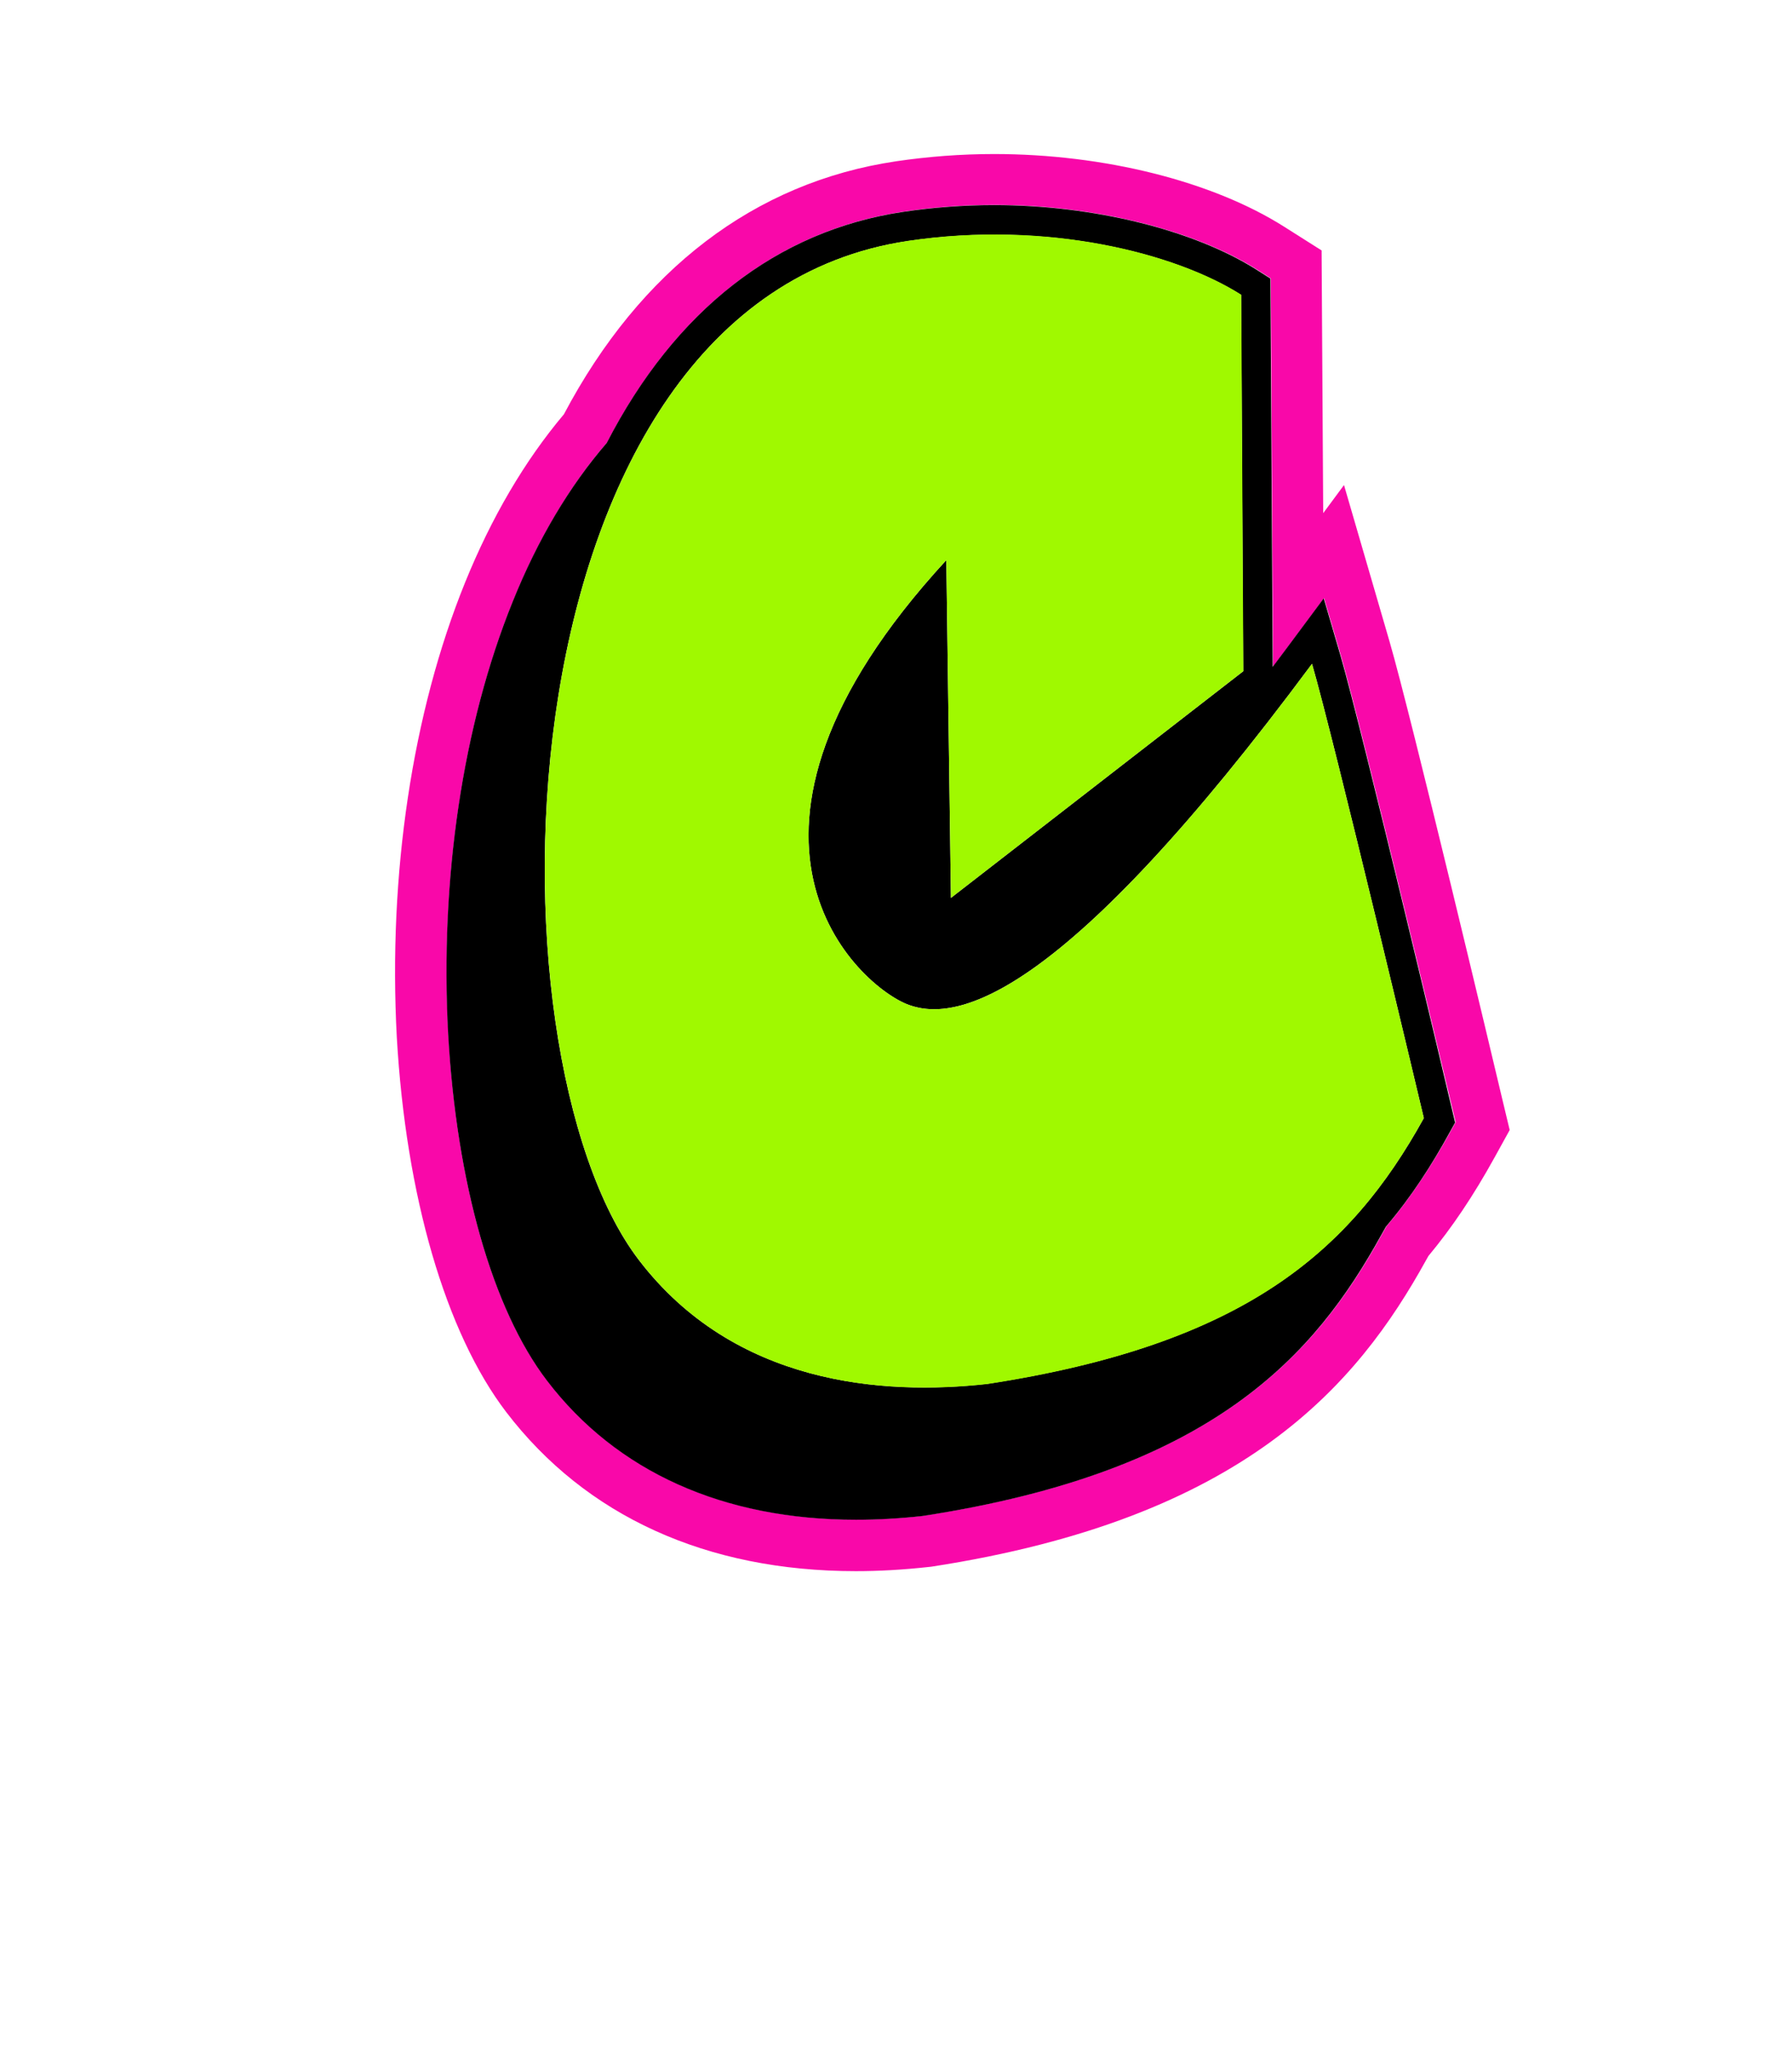
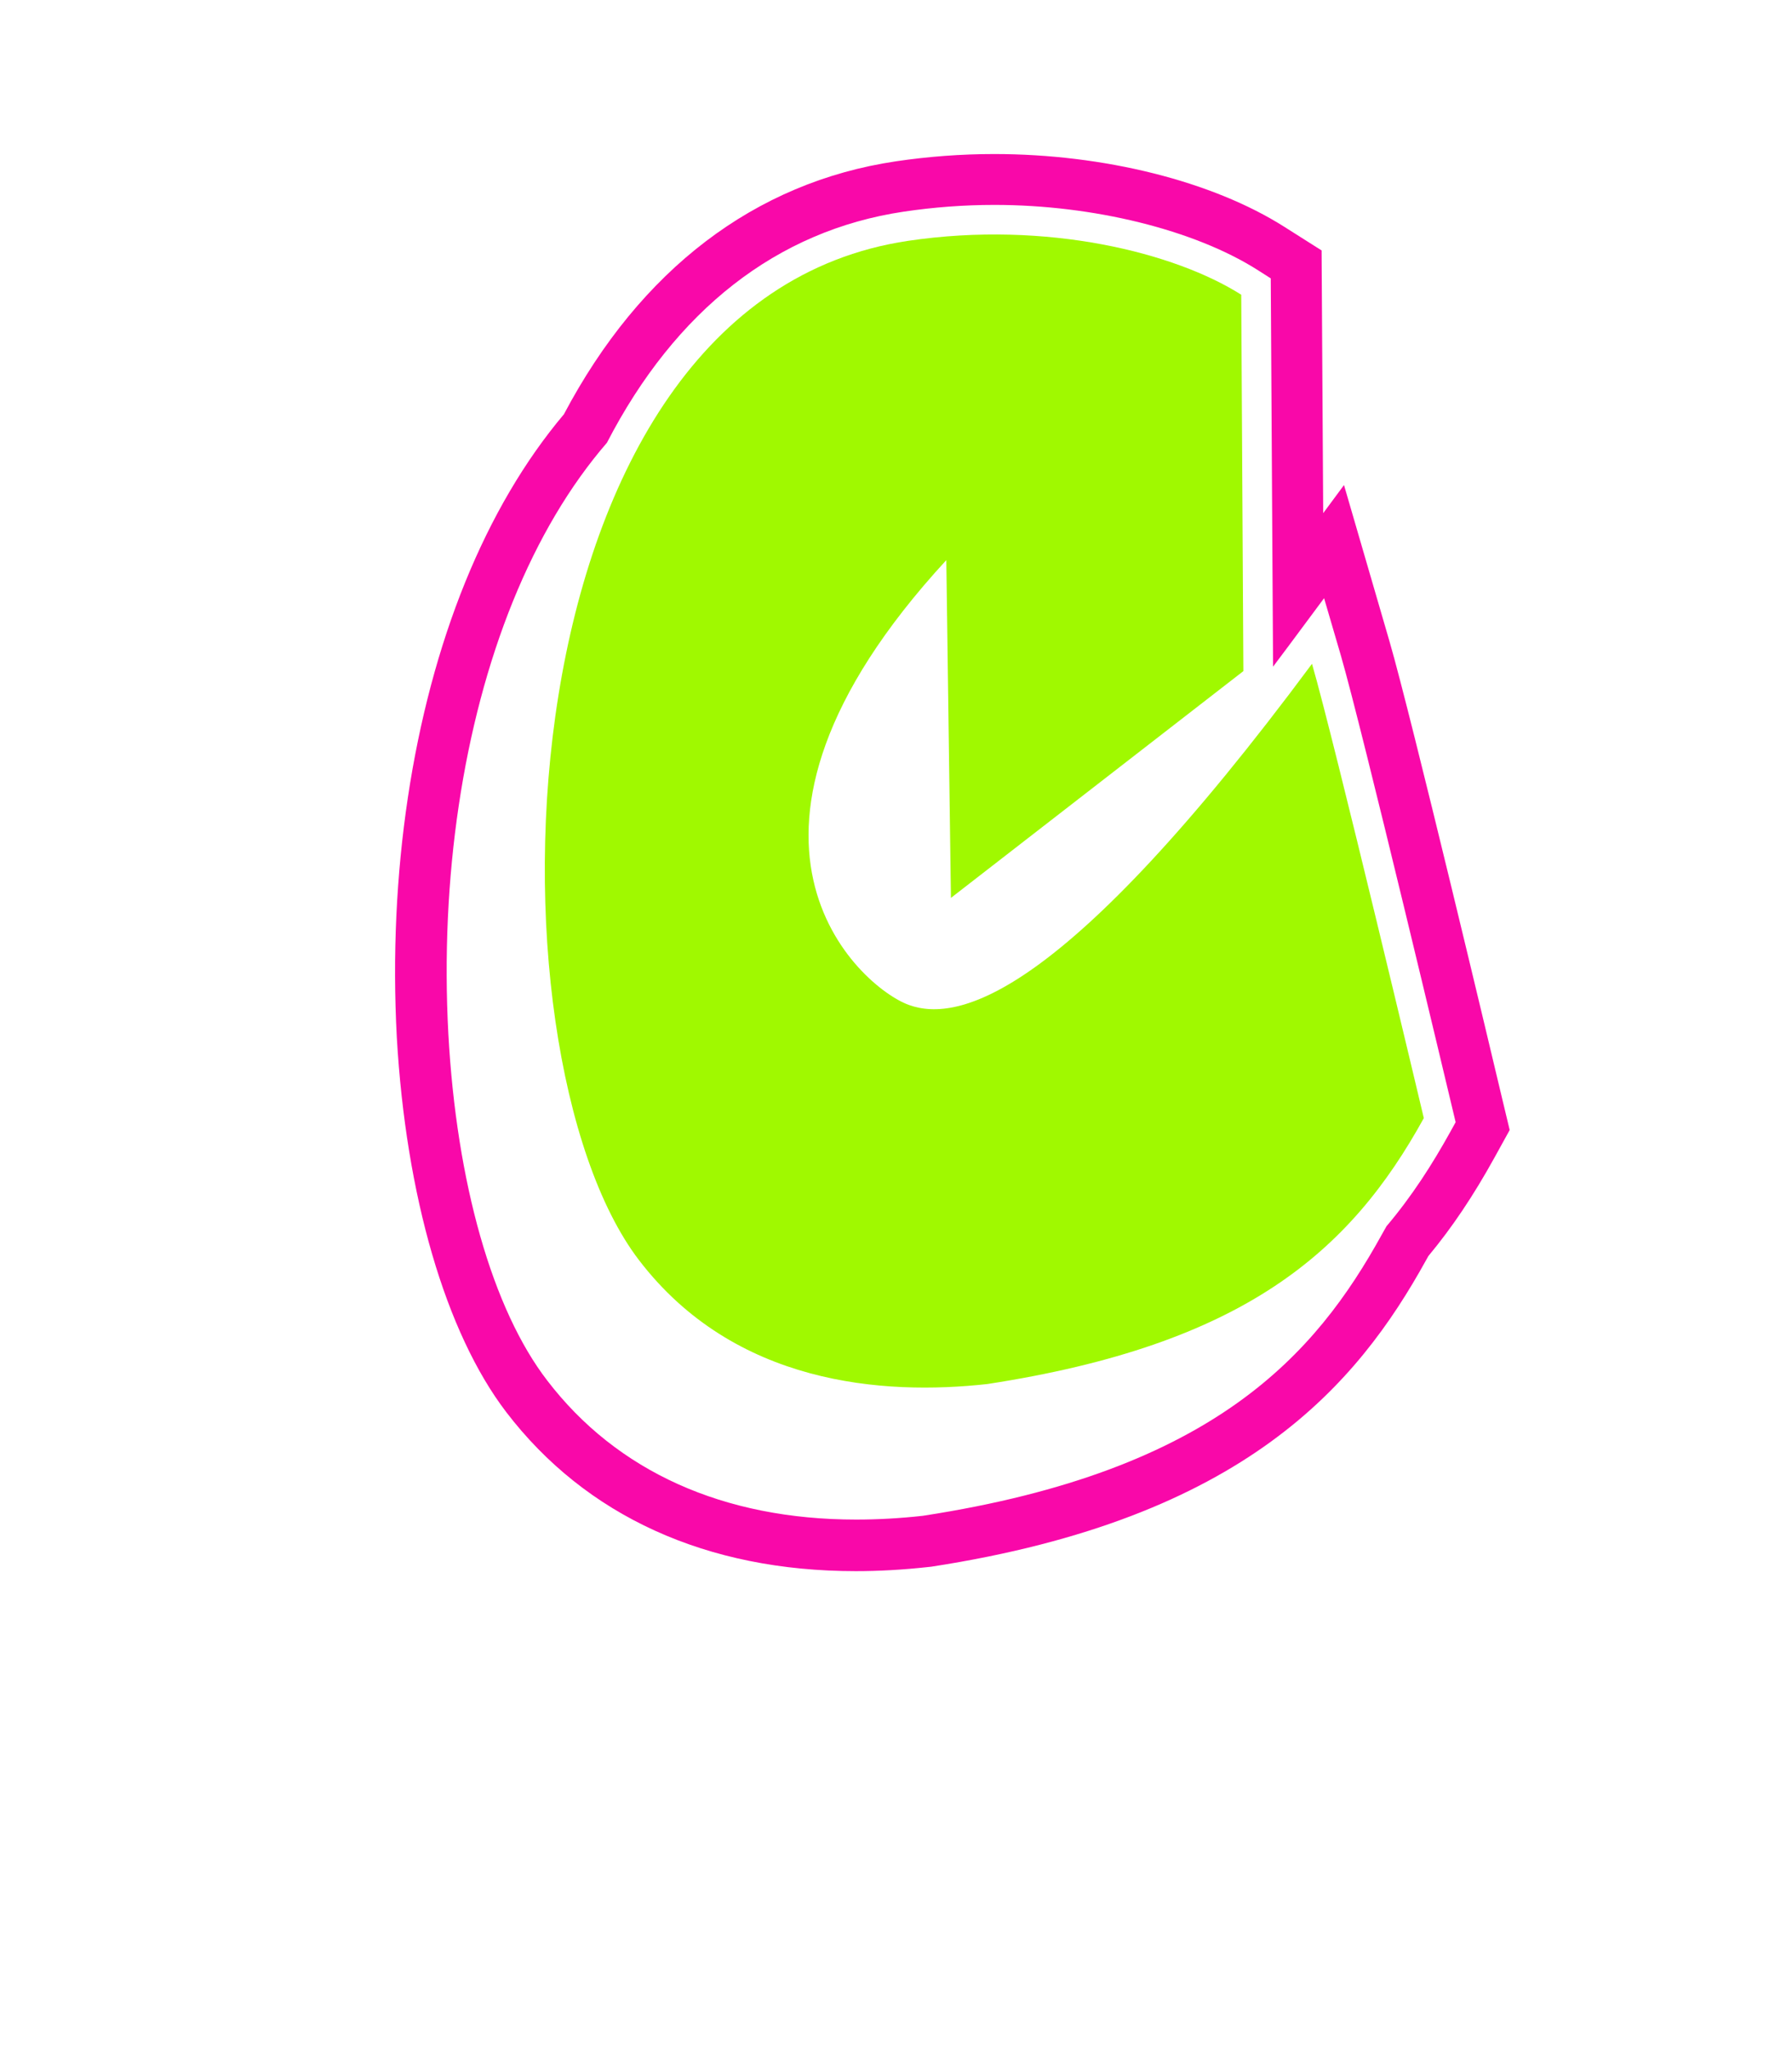
<svg xmlns="http://www.w3.org/2000/svg" version="1.1" id="Layer_1" x="0px" y="0px" viewBox="0 0 1008 1152" style="enable-background:new 0 0 1008 1152;" xml:space="preserve">
  <style type="text/css">
	.st0{fill:#F908A9;}
	.st1{fill:#A0F900;}
</style>
  <g>
    <g>
      <g>
        <g>
          <g>
            <g>
              <g>
                <g>
                  <g>
                    <g>
                      <g>
                        <g>
                          <g>
                            <g>
                              <g>
                                <path class="st0" d="M284.7,793.8c44.8,58.6,112.8,89.5,196.7,89.5c13.2,0,26.8-0.8,40.5-2.3l1.9-0.2                 c176.4-27.1,239.7-102.4,278.4-172.4l1.3-2.3c13.3-16,25.2-33.7,37.2-55.4l8.5-15.4l-4.1-17.1                 c-5.2-22-51.3-215.7-63.5-257.6l-25.6-87.9l-11.7,15.8l-0.9-147.7l-21-13.3c-40.4-25.6-101.4-40.9-163.2-40.9                 c-18.5,0-37.1,1.4-55.3,4.1c-79.3,11.8-143.7,60.9-186.7,142.2c-22,26.1-40.7,57.9-55.6,94.6                 c-29.7,73.2-43.3,164-38.4,255.6C228.3,672.2,250.6,749.1,284.7,793.8z M288.5,338.1c14.3-35.2,32-65,52.9-89.2                 C380,174.3,437.1,129.6,508.3,119c16.8-2.5,33.9-3.8,51.1-3.8c55.6,0,112.2,14,147.7,36.4l7.7,4.9l1.3,218.3                 c2.8-3.8,5.7-7.6,8.7-11.6l20-26.9l9.4,32.1c12.2,42,61,247.5,63.1,256.2l1.5,6.3l-3.1,5.6                 c-10,18-21.4,35.9-35.8,52.9l-2.7,4.8c-37.1,67.1-94,132.7-257.6,157.9l-0.7,0.1c-12.6,1.4-25.2,2.1-37.3,2.1                 c-74.6,0-134.6-27-173.8-78.2C277,736.1,256.8,665,252.2,581.3C247.5,493.8,260.4,407.4,288.5,338.1z" />
                              </g>
                            </g>
                          </g>
                        </g>
                      </g>
                    </g>
                  </g>
                </g>
              </g>
            </g>
          </g>
        </g>
      </g>
    </g>
    <g>
      <g>
        <g>
          <g>
            <g>
              <g>
                <g>
                  <g>
                    <g>
                      <g>
                        <g>
                          <g>
                            <g>
                              <g>
-                                 <path d="M307.7,776.2c39.1,51.2,99.2,78.2,173.8,78.2c12.1,0,24.6-0.7,37.3-2.1l0.7-0.1                 C683,827,739.8,761.5,776.9,694.4l2.7-4.8c14.5-17,25.9-34.9,35.8-52.9l3.1-5.6l-1.5-6.3                 C815,616,766.2,410.5,754,368.5l-9.4-32.1l-20,26.9c-2.9,3.9-5.8,7.8-8.7,11.6l-1.3-218.3l-7.7-4.9                 c-35.5-22.5-92.1-36.4-147.7-36.4c-17.1,0-34.3,1.3-51.1,3.8c-71.1,10.6-128.3,55.3-166.8,129.9                 c-20.9,24.2-38.7,54-52.9,89.2c-28.1,69.4-41,155.8-36.3,243.2C256.8,665,277,736.1,307.7,776.2z M510.7,135.5                 c78.2-11.6,150.4,6.8,187.4,30.3l1.2,211.6L534.9,504.8l-2.6-189.9c-143.7,156-48.8,240.1-21,250.1                 c27.8,10,87.2-3.9,226.7-191.8c12.3,42.1,62.9,255.4,62.9,255.4C759.3,703.8,699.7,755.8,555.3,778                 c-58.7,6.6-142.3,0.5-196-69.7C269.5,590.7,278.2,170,510.7,135.5z" />
-                               </g>
+                                 </g>
                            </g>
                          </g>
                        </g>
                      </g>
                    </g>
                  </g>
                </g>
              </g>
            </g>
          </g>
        </g>
      </g>
    </g>
    <g>
      <g>
        <g>
          <g>
            <g>
              <g>
                <g>
                  <g>
                    <g>
                      <g>
                        <g>
                          <g>
                            <g>
                              <g>
-                                 <path class="st1" d="M359.4,708.4c53.7,70.2,137.3,76.2,196,69.7c144.3-22.2,204-74.2,245.5-149.5                 c0,0-50.6-213.3-62.9-255.4C598.5,561.1,539.2,575,511.3,565c-27.8-10-122.7-94.1,21-250.1l2.6,189.9l164.5-127.5                 l-1.2-211.6c-37-23.5-109.2-41.9-187.4-30.3C278.2,170,269.5,590.7,359.4,708.4z" />
+                                 <path class="st1" d="M359.4,708.4c53.7,70.2,137.3,76.2,196,69.7c144.3-22.2,204-74.2,245.5-149.5                 c0,0-50.6-213.3-62.9-255.4C598.5,561.1,539.2,575,511.3,565c-27.8-10-122.7-94.1,21-250.1l2.6,189.9l164.5-127.5                 l-1.2-211.6c-37-23.5-109.2-41.9-187.4-30.3C278.2,170,269.5,590.7,359.4,708.4" />
                              </g>
                            </g>
                          </g>
                        </g>
                      </g>
                    </g>
                  </g>
                </g>
              </g>
            </g>
          </g>
        </g>
      </g>
    </g>
  </g>
</svg>